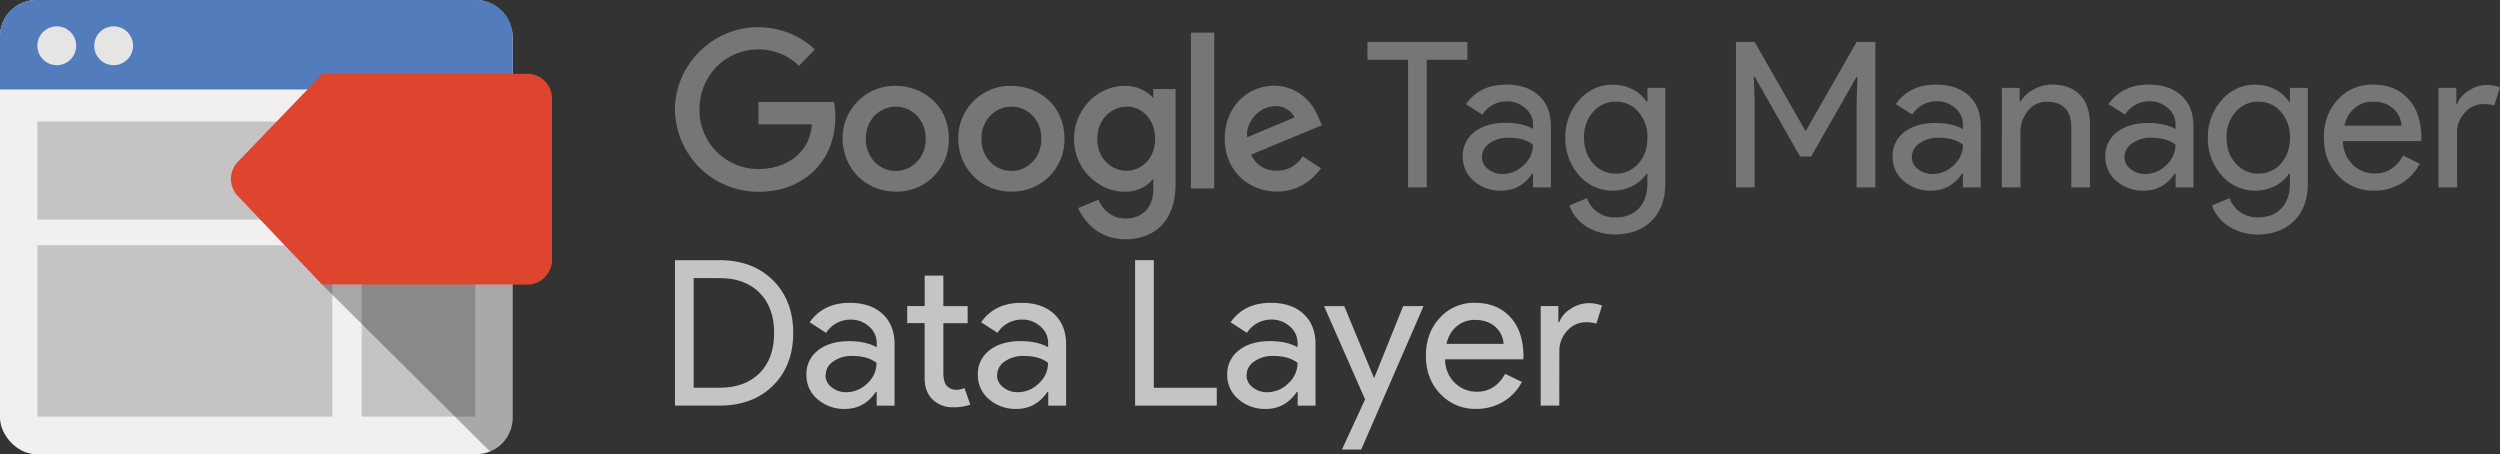
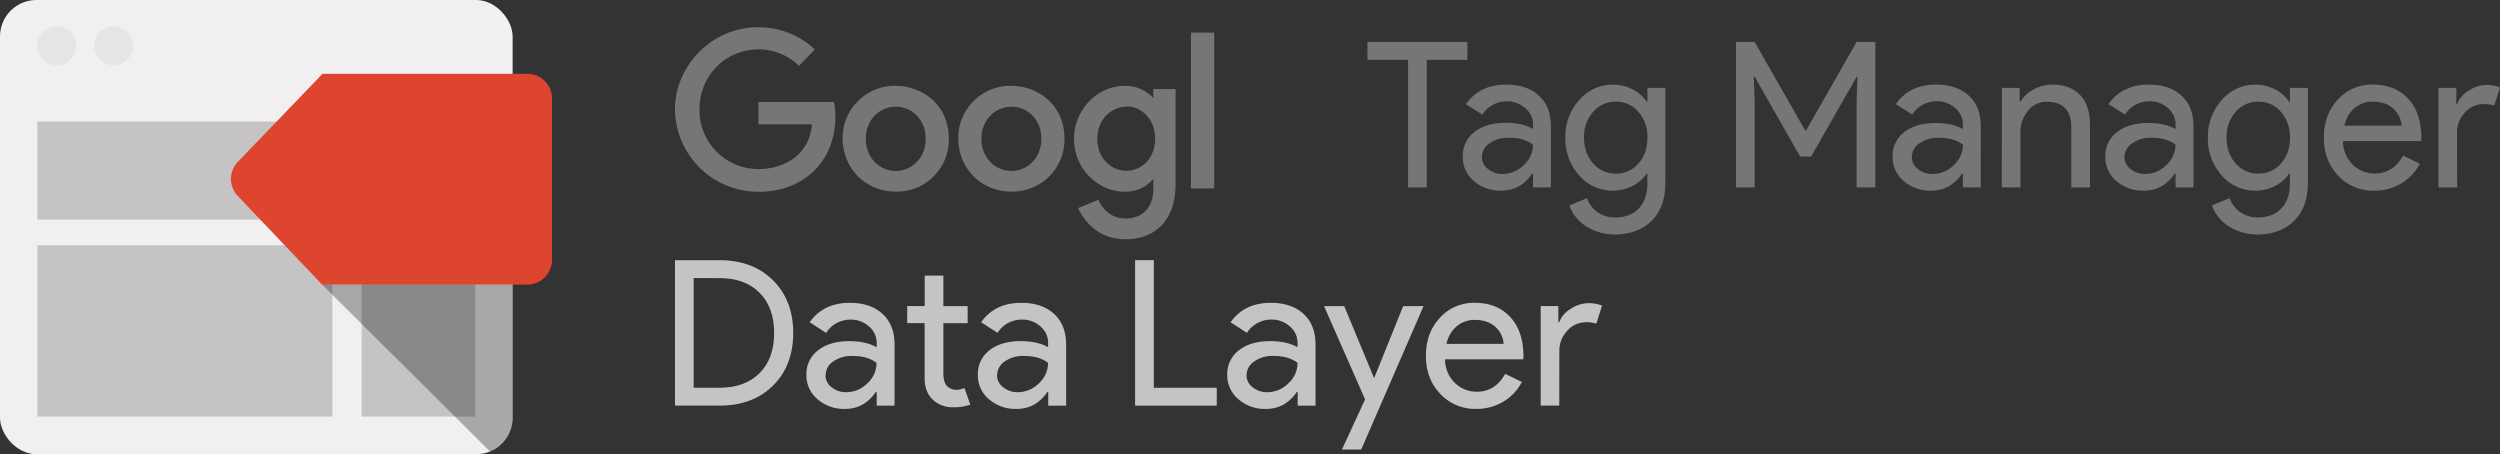
<svg xmlns="http://www.w3.org/2000/svg" viewBox="0 0 1132.61 205.77">
  <rect x="0" y="0" width="1132.61" height="205.77" fill="#333333" stroke="none" />
  <title>Google-tag-manager-data-layer</title>
  <g id="Layer_2" data-name="Layer 2">
    <g id="Layer_1-2" data-name="Layer 1">
      <rect width="232.24" height="205.77" rx="16.5" ry="16.5" style="fill:#f1efef" />
-       <path d="M0,40.54v-24A16.5,16.5,0,0,1,16.5,0H215.73a16.5,16.5,0,0,1,16.5,16.5v24Z" style="fill:#537cbd" />
      <rect x="163.85" y="55.07" width="51.47" height="133.66" style="fill:#c5c3c4" />
      <rect x="16.91" y="111.11" width="133.66" height="77.62" style="fill:#c5c3c4" />
      <rect x="16.91" y="55.07" width="133.66" height="44.41" style="fill:#c5c3c4" />
      <path d="M145.93,128.93h92.94a11.22,11.22,0,0,0,11.22-11.22v-.05h0v-73a11.22,11.22,0,0,0-11.22-11.22H146.12L107.51,73.57a11.22,11.22,0,0,0,0,15Z" style="fill:#dd452f" />
      <g style="opacity:0.3">
        <path d="M222.05,204.58s10.19-4,10.19-15.32V128.93h-86.3Z" style="fill:#010101" />
      </g>
      <circle cx="25.72" cy="20.73" r="8.8" style="fill:#e5e5e4" />
      <circle cx="51.48" cy="20.73" r="8.8" style="fill:#e5e5e4" />
      <path d="M377.8,46.2H343.61V56.33h24.25c-1.2,14.23-13,20.26-24.21,20.26A26.66,26.66,0,0,1,316.89,50h0v-.46c0-15.36,11.89-27.18,26.8-27.18A26.32,26.32,0,0,1,362,29.83l7.11-7.36S360,12.34,343.35,12.34c-21.18,0-37.57,17.87-37.57,37.18a37.77,37.77,0,0,0,38.1,37.36c20,0,34.57-13.67,34.57-33.89a30.4,30.4,0,0,0-.62-6.73h0Z" style="fill:#767677" />
      <path d="M405.82,38.88a23.68,23.68,0,0,0-24.08,23.27h0v.49c0,13,9.75,24.16,24.25,24.16a23.51,23.51,0,0,0,23.88-23.88c0-15.87-12.47-24-24-24h0Zm.12,9.45c6.9,0,13.44,5.58,13.44,14.57,0,8.8-6.51,14.54-13.47,14.54-7.65,0-13.68-6.13-13.68-14.61,0-8.3,6-14.5,13.71-14.5Z" style="fill:#767677" />
-       <path d="M458.2,38.88a23.68,23.68,0,0,0-24.08,23.27h0v.49c0,13,9.75,24.16,24.25,24.16a23.51,23.51,0,0,0,23.88-23.88c0-15.87-12.47-24-24-24h0Zm.14,9.45c6.9,0,13.44,5.58,13.44,14.57,0,8.8-6.51,14.54-13.47,14.54-7.65,0-13.68-6.13-13.68-14.61,0-8.3,6-14.5,13.71-14.5Z" style="fill:#767677" />
+       <path d="M458.2,38.88a23.68,23.68,0,0,0-24.08,23.27h0v.49c0,13,9.75,24.16,24.25,24.16a23.51,23.51,0,0,0,23.88-23.88c0-15.87-12.47-24-24-24Zm.14,9.45c6.9,0,13.44,5.58,13.44,14.57,0,8.8-6.51,14.54-13.47,14.54-7.65,0-13.68-6.13-13.68-14.61,0-8.3,6-14.5,13.71-14.5Z" style="fill:#767677" />
      <path d="M509.58,38.9c-12.88,0-23,11.28-23,23.94,0,14.42,11.74,24,22.78,24,6.83,0,10.46-2.71,13.14-5.82v4.73c0,8.27-5,13.25-12.59,13.25-7.32,0-11-5.46-12.27-8.53l-9.2,3.81c3.27,6.91,9.84,14.11,21.55,14.11,12.81,0,22.6-8.07,22.6-25V40.34H522.5v4.08a16.94,16.94,0,0,0-12.92-5.5h0Zm.94,9.35c6.31,0,12.8,5.39,12.8,14.6s-6.47,14.52-12.94,14.52c-6.87,0-13.25-5.57-13.25-14.43,0-9.17,6.64-14.62,13.41-14.62h0Z" style="fill:#767677" />
-       <path d="M577.22,38.85c-12.15,0-22.35,9.66-22.35,23.93,0,15.09,11.37,24,23.51,24,10.13,0,16.37-5.55,20.07-10.51l-8.28-5.51a13.37,13.37,0,0,1-11.69,6.58c-6.73,0-9.84-3.69-11.75-7.26l32.13-13.33-1.67-3.9c-3.12-7.65-10.34-14-19.92-14h0Zm.42,9.21a9.57,9.57,0,0,1,8.87,5.12l-21.46,9c-.93-6.94,5.65-14.08,12.59-14.08h0Z" style="fill:#767677" />
      <path d="M539.55,85.39H550.1V14.77H539.55Z" style="fill:#767677" />
      <path d="M646.39,27.1V84.9h-8.47V27.1H619.52V19H664.8v8.1Z" style="fill:#767677" />
      <path d="M682.38,38.33q9.39,0,14.82,5t5.43,13.76V84.9h-8.1V78.64h-.37q-5.25,7.73-14,7.73A18.19,18.19,0,0,1,667.7,82a14.11,14.11,0,0,1-5-11A13.41,13.41,0,0,1,668,59.78q5.29-4.14,14.13-4.14,7.55,0,12.42,2.76V56.46A9.64,9.64,0,0,0,691,49a12,12,0,0,0-8.19-3.08,13,13,0,0,0-11.23,6l-7.46-4.69Q670.32,38.33,682.38,38.33Zm-11,32.76a6.76,6.76,0,0,0,2.81,5.52,10.33,10.33,0,0,0,6.58,2.21,13.5,13.5,0,0,0,9.53-4,12.4,12.4,0,0,0,4.19-9.3q-4-3.13-11-3.13a14.34,14.34,0,0,0-8.61,2.49A7.38,7.38,0,0,0,671.42,71.1Z" style="fill:#767677" />
      <path d="M731.71,106.25a25.19,25.19,0,0,1-7.09-1,22.88,22.88,0,0,1-6-2.71,19.49,19.49,0,0,1-4.65-4.14A17.47,17.47,0,0,1,711,93.09l8-3.31a12.68,12.68,0,0,0,4.79,6.35,13.42,13.42,0,0,0,7.92,2.39q6.9,0,10.77-4.14T746.34,83V78.64H746a16.68,16.68,0,0,1-6.49,5.66,19.41,19.41,0,0,1-8.88,2.07,19.94,19.94,0,0,1-15.19-6.9,25,25,0,0,1-6.26-17.12,24.63,24.63,0,0,1,6.26-17,19.83,19.83,0,0,1,15.19-7,19.4,19.4,0,0,1,8.88,2.07A16.67,16.67,0,0,1,746,46.06h.37V39.8h8.1V83q0,10.86-6.17,17T731.71,106.25ZM732,78.64a13,13,0,0,0,10.22-4.51q4.14-4.51,4.14-11.78a16.81,16.81,0,0,0-4.14-11.69A13,13,0,0,0,732,46.06a13.21,13.21,0,0,0-10.22,4.6,16.81,16.81,0,0,0-4.14,11.69q0,7.18,4.14,11.69A13.2,13.2,0,0,0,732,78.64Z" style="fill:#767677" />
      <path d="M794.93,84.9h-8.47V19h8.47l22.92,40.13h.37L841.14,19h8.47V84.9h-8.47V45.79l.37-11h-.37L820.52,70.91h-5L794.93,34.74h-.37l.37,11Z" style="fill:#767677" />
      <path d="M877.12,38.33q9.39,0,14.82,5t5.43,13.76V84.9h-8.1V78.64h-.37q-5.25,7.73-14,7.73A18.18,18.18,0,0,1,862.44,82a14.11,14.11,0,0,1-5-11,13.41,13.41,0,0,1,5.29-11.14q5.29-4.14,14.13-4.14,7.55,0,12.42,2.76V56.46a9.64,9.64,0,0,0-3.5-7.5,12,12,0,0,0-8.19-3.08,13,13,0,0,0-11.23,6l-7.46-4.69Q865.06,38.33,877.12,38.33Zm-11,32.76A6.76,6.76,0,0,0,869,76.62a10.32,10.32,0,0,0,6.58,2.21,13.5,13.5,0,0,0,9.53-4,12.4,12.4,0,0,0,4.19-9.3q-4-3.13-11-3.13a14.35,14.35,0,0,0-8.61,2.49A7.38,7.38,0,0,0,866.17,71.1Z" style="fill:#767677" />
      <path d="M906.94,39.8H915v6.26h.37a15.06,15.06,0,0,1,5.94-5.52,17,17,0,0,1,8.33-2.21q8.28,0,12.75,4.74t4.46,13.48V84.9h-8.47V57.11q-.28-11-11.14-11a10.59,10.59,0,0,0-8.47,4.1,14.84,14.84,0,0,0-3.41,9.8V84.9h-8.47Z" style="fill:#767677" />
      <path d="M973.48,38.33q9.39,0,14.82,5t5.43,13.76V84.9h-8.1V78.64h-.37q-5.25,7.73-14,7.73A18.18,18.18,0,0,1,958.8,82a14.11,14.11,0,0,1-5-11,13.41,13.41,0,0,1,5.29-11.14q5.29-4.14,14.13-4.14,7.55,0,12.42,2.76V56.46a9.64,9.64,0,0,0-3.5-7.5,12,12,0,0,0-8.19-3.08,13,13,0,0,0-11.23,6l-7.46-4.69Q961.42,38.33,973.48,38.33Zm-11,32.76a6.76,6.76,0,0,0,2.81,5.52,10.32,10.32,0,0,0,6.58,2.21,13.5,13.5,0,0,0,9.53-4,12.4,12.4,0,0,0,4.19-9.3q-4-3.13-11-3.13A14.35,14.35,0,0,0,966,64.93,7.38,7.38,0,0,0,962.53,71.1Z" style="fill:#767677" />
      <path d="M1022.82,106.25a25.19,25.19,0,0,1-7.09-1,22.9,22.9,0,0,1-6-2.71,19.47,19.47,0,0,1-4.65-4.14,17.45,17.45,0,0,1-2.95-5.34l8-3.31a12.69,12.69,0,0,0,4.79,6.35,13.42,13.42,0,0,0,7.92,2.39q6.9,0,10.77-4.14T1037.45,83V78.64h-.37a16.68,16.68,0,0,1-6.49,5.66,19.41,19.41,0,0,1-8.88,2.07,19.93,19.93,0,0,1-15.19-6.9,25,25,0,0,1-6.26-17.12,24.62,24.62,0,0,1,6.26-17,19.83,19.83,0,0,1,15.19-7,19.41,19.41,0,0,1,8.88,2.07,16.67,16.67,0,0,1,6.49,5.66h.37V39.8h8.1V83q0,10.86-6.17,17T1022.82,106.25Zm.28-27.61a13,13,0,0,0,10.22-4.51q4.14-4.51,4.14-11.78a16.81,16.81,0,0,0-4.14-11.69,13,13,0,0,0-10.22-4.6,13.21,13.21,0,0,0-10.22,4.6,16.81,16.81,0,0,0-4.14,11.69q0,7.18,4.14,11.69A13.2,13.2,0,0,0,1023.09,78.64Z" style="fill:#767677" />
      <path d="M1075.64,86.37a21.57,21.57,0,0,1-16.38-6.81q-6.44-6.81-6.44-17.21t6.26-17.17a20.72,20.72,0,0,1,16-6.86q10,0,16,6.49T1097,63l-.09.92h-35.43a14.69,14.69,0,0,0,4.42,10.68,14.13,14.13,0,0,0,10.12,4q8.1,0,12.7-8.1l7.55,3.68a22.49,22.49,0,0,1-8.42,8.93A23.29,23.29,0,0,1,1075.64,86.37Zm-13.53-29.45H1088a11.23,11.23,0,0,0-3.82-7.78q-3.45-3.08-9.25-3.08a12.28,12.28,0,0,0-8.24,2.95A14.07,14.07,0,0,0,1062.12,56.92Z" style="fill:#767677" />
      <path d="M1113.19,84.9h-8.47V39.8h8.1v7.36h.37a12.22,12.22,0,0,1,5.29-6.12,14.7,14.7,0,0,1,7.87-2.53,15.87,15.87,0,0,1,6.26,1.1L1130,47.81a14.06,14.06,0,0,0-5-.64,11,11,0,0,0-8.33,3.87,12.93,12.93,0,0,0-3.54,9Z" style="fill:#767677" />
      <path d="M305.79,183.77v-65.9h20.16q15.09,0,24.25,9.11t9.16,23.84q0,14.82-9.16,23.88t-24.25,9.07Zm8.47-57.8v49.7h11.69q11.5,0,18.13-6.58t6.63-18.27q0-11.6-6.63-18.22T325.94,126Z" style="fill:#c5c3c4" />
      <path d="M385,137.2q9.39,0,14.82,5T405.28,156v27.79h-8.1v-6.26h-.37q-5.25,7.73-14,7.73a18.19,18.19,0,0,1-12.47-4.42,14.11,14.11,0,0,1-5-11,13.41,13.41,0,0,1,5.29-11.14q5.29-4.14,14.13-4.14,7.55,0,12.42,2.76v-1.93a9.64,9.64,0,0,0-3.5-7.5,12,12,0,0,0-8.19-3.08,13,13,0,0,0-11.23,6L366.81,146Q373,137.2,385,137.2Zm-11,32.76a6.76,6.76,0,0,0,2.81,5.52,10.33,10.33,0,0,0,6.58,2.21,13.5,13.5,0,0,0,9.53-4,12.39,12.39,0,0,0,4.19-9.3q-4-3.13-11-3.13a14.34,14.34,0,0,0-8.61,2.49A7.38,7.38,0,0,0,374.08,170Z" style="fill:#c5c3c4" />
      <path d="M431.79,184.51a12.87,12.87,0,0,1-9.16-3.41q-3.64-3.4-3.73-9.48V146.4H411v-7.73h7.92V124.87h8.47v13.81h11v7.73h-11v22.46q0,4.51,1.75,6.12a5.69,5.69,0,0,0,4,1.61,8.46,8.46,0,0,0,2-.23,10.11,10.11,0,0,0,1.79-.6l2.67,7.55A22.78,22.78,0,0,1,431.79,184.51Z" style="fill:#c5c3c4" />
      <path d="M462.71,137.2q9.39,0,14.82,5T483,156v27.79h-8.1v-6.26h-.37q-5.25,7.73-14,7.73A18.19,18.19,0,0,1,448,180.82a14.11,14.11,0,0,1-5-11,13.41,13.41,0,0,1,5.29-11.14q5.29-4.14,14.13-4.14,7.55,0,12.42,2.76v-1.93a9.64,9.64,0,0,0-3.5-7.5,12,12,0,0,0-8.19-3.08,13,13,0,0,0-11.23,6L444.49,146Q450.65,137.2,462.71,137.2Zm-11,32.76a6.76,6.76,0,0,0,2.81,5.52,10.33,10.33,0,0,0,6.58,2.21,13.5,13.5,0,0,0,9.53-4,12.4,12.4,0,0,0,4.19-9.3q-4-3.13-11-3.13a14.34,14.34,0,0,0-8.61,2.49A7.38,7.38,0,0,0,451.76,170Z" style="fill:#c5c3c4" />
      <path d="M551.25,183.77h-37v-65.9h8.47v57.8h28.53Z" style="fill:#c5c3c4" />
      <path d="M575.73,137.2q9.39,0,14.82,5T596,156v27.79h-8.1v-6.26h-.37q-5.25,7.73-14,7.73A18.18,18.18,0,0,1,561,180.82a14.11,14.11,0,0,1-5-11,13.4,13.4,0,0,1,5.29-11.14q5.29-4.14,14.13-4.14,7.55,0,12.42,2.76v-1.93a9.64,9.64,0,0,0-3.5-7.5,12,12,0,0,0-8.19-3.08,13,13,0,0,0-11.23,6L557.5,146Q563.67,137.2,575.73,137.2Zm-11,32.76a6.76,6.76,0,0,0,2.81,5.52,10.32,10.32,0,0,0,6.58,2.21,13.5,13.5,0,0,0,9.53-4,12.4,12.4,0,0,0,4.19-9.3q-4-3.13-11-3.13a14.34,14.34,0,0,0-8.61,2.49A7.38,7.38,0,0,0,564.77,170Z" style="fill:#c5c3c4" />
      <path d="M644.94,138.67l-28.25,65h-8.74l10.49-22.73-18.59-42.24H609l13.44,32.4h.18l13.07-32.4Z" style="fill:#c5c3c4" />
      <path d="M668.87,185.24a21.57,21.57,0,0,1-16.38-6.81Q646,171.62,646,161.22t6.26-17.17a20.71,20.71,0,0,1,16-6.86q10,0,16,6.49t5.94,18.18l-.09.92H654.69a14.69,14.69,0,0,0,4.42,10.68,14.13,14.13,0,0,0,10.12,4q8.1,0,12.7-8.1l7.55,3.68a22.48,22.48,0,0,1-8.42,8.93A23.29,23.29,0,0,1,668.87,185.24Zm-13.53-29.45H681.2a11.23,11.23,0,0,0-3.82-7.78q-3.45-3.08-9.25-3.08a12.28,12.28,0,0,0-8.24,2.95A14.07,14.07,0,0,0,655.34,155.79Z" style="fill:#c5c3c4" />
      <path d="M706.42,183.77H698v-45.1H706V146h.37a12.23,12.23,0,0,1,5.29-6.12,14.7,14.7,0,0,1,7.87-2.53,15.87,15.87,0,0,1,6.26,1.1l-2.58,8.19a14,14,0,0,0-5-.64A11,11,0,0,0,710,149.9a12.93,12.93,0,0,0-3.54,9Z" style="fill:#c5c3c4" />
    </g>
  </g>
</svg>